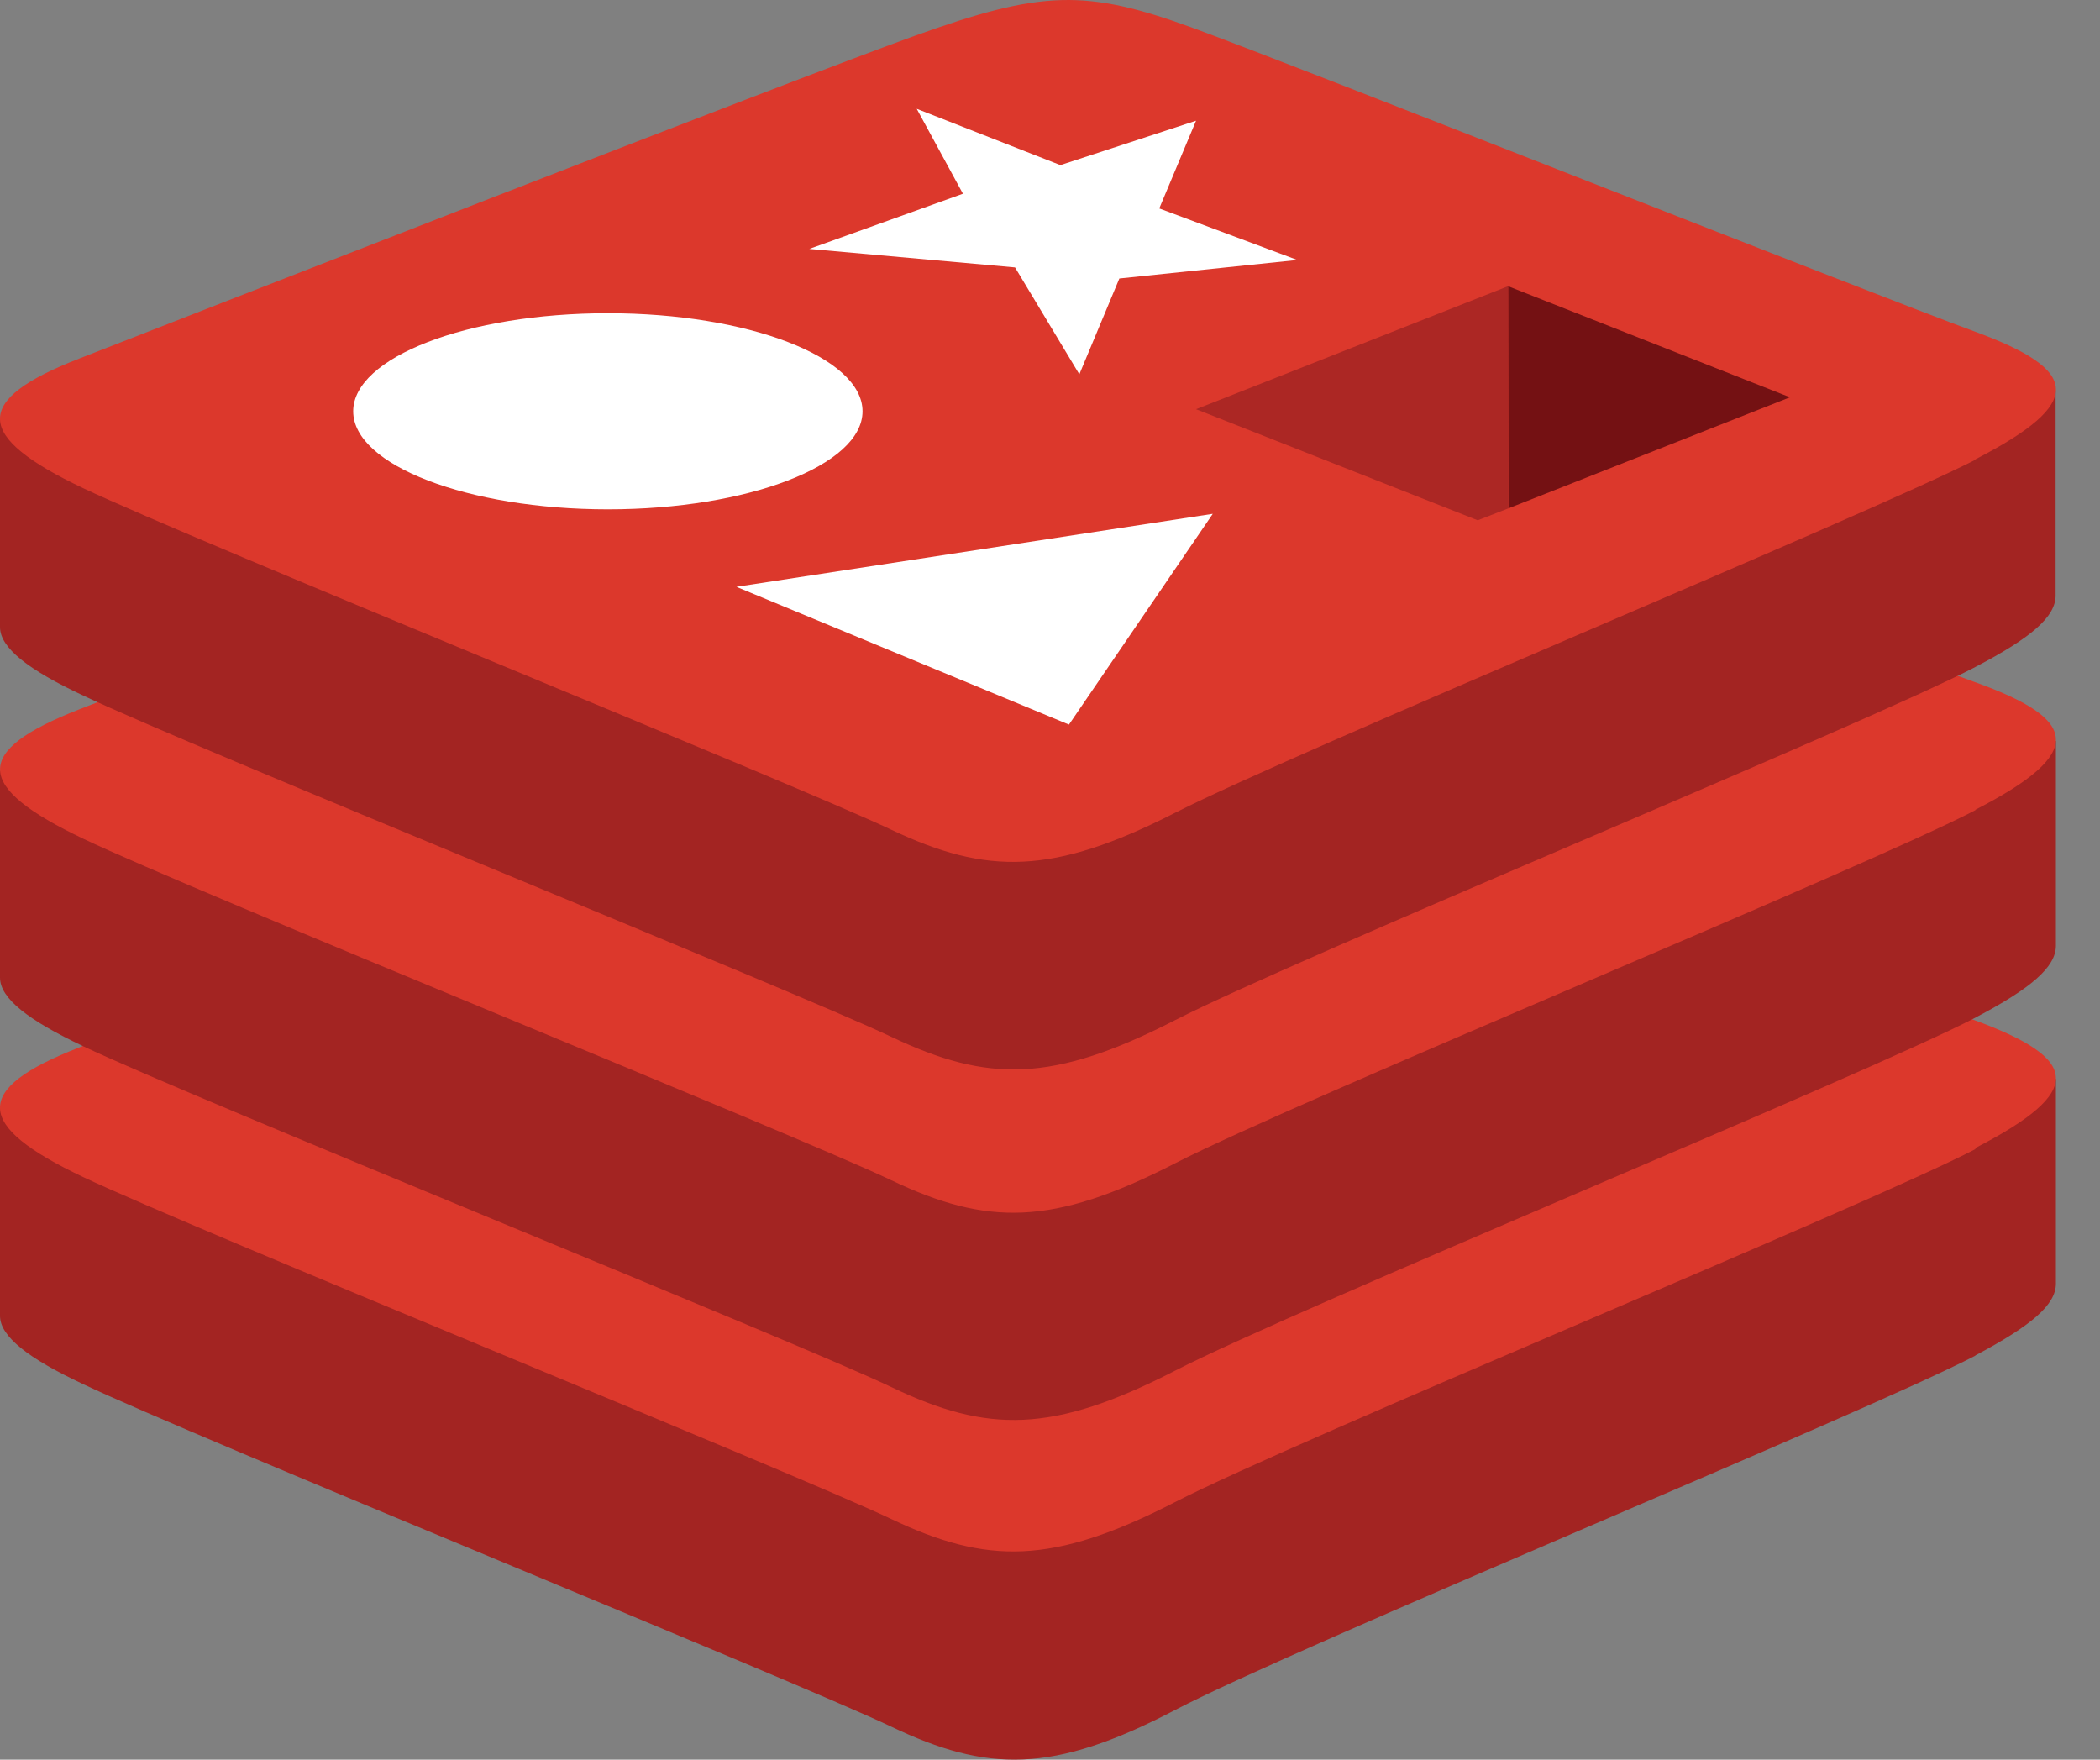
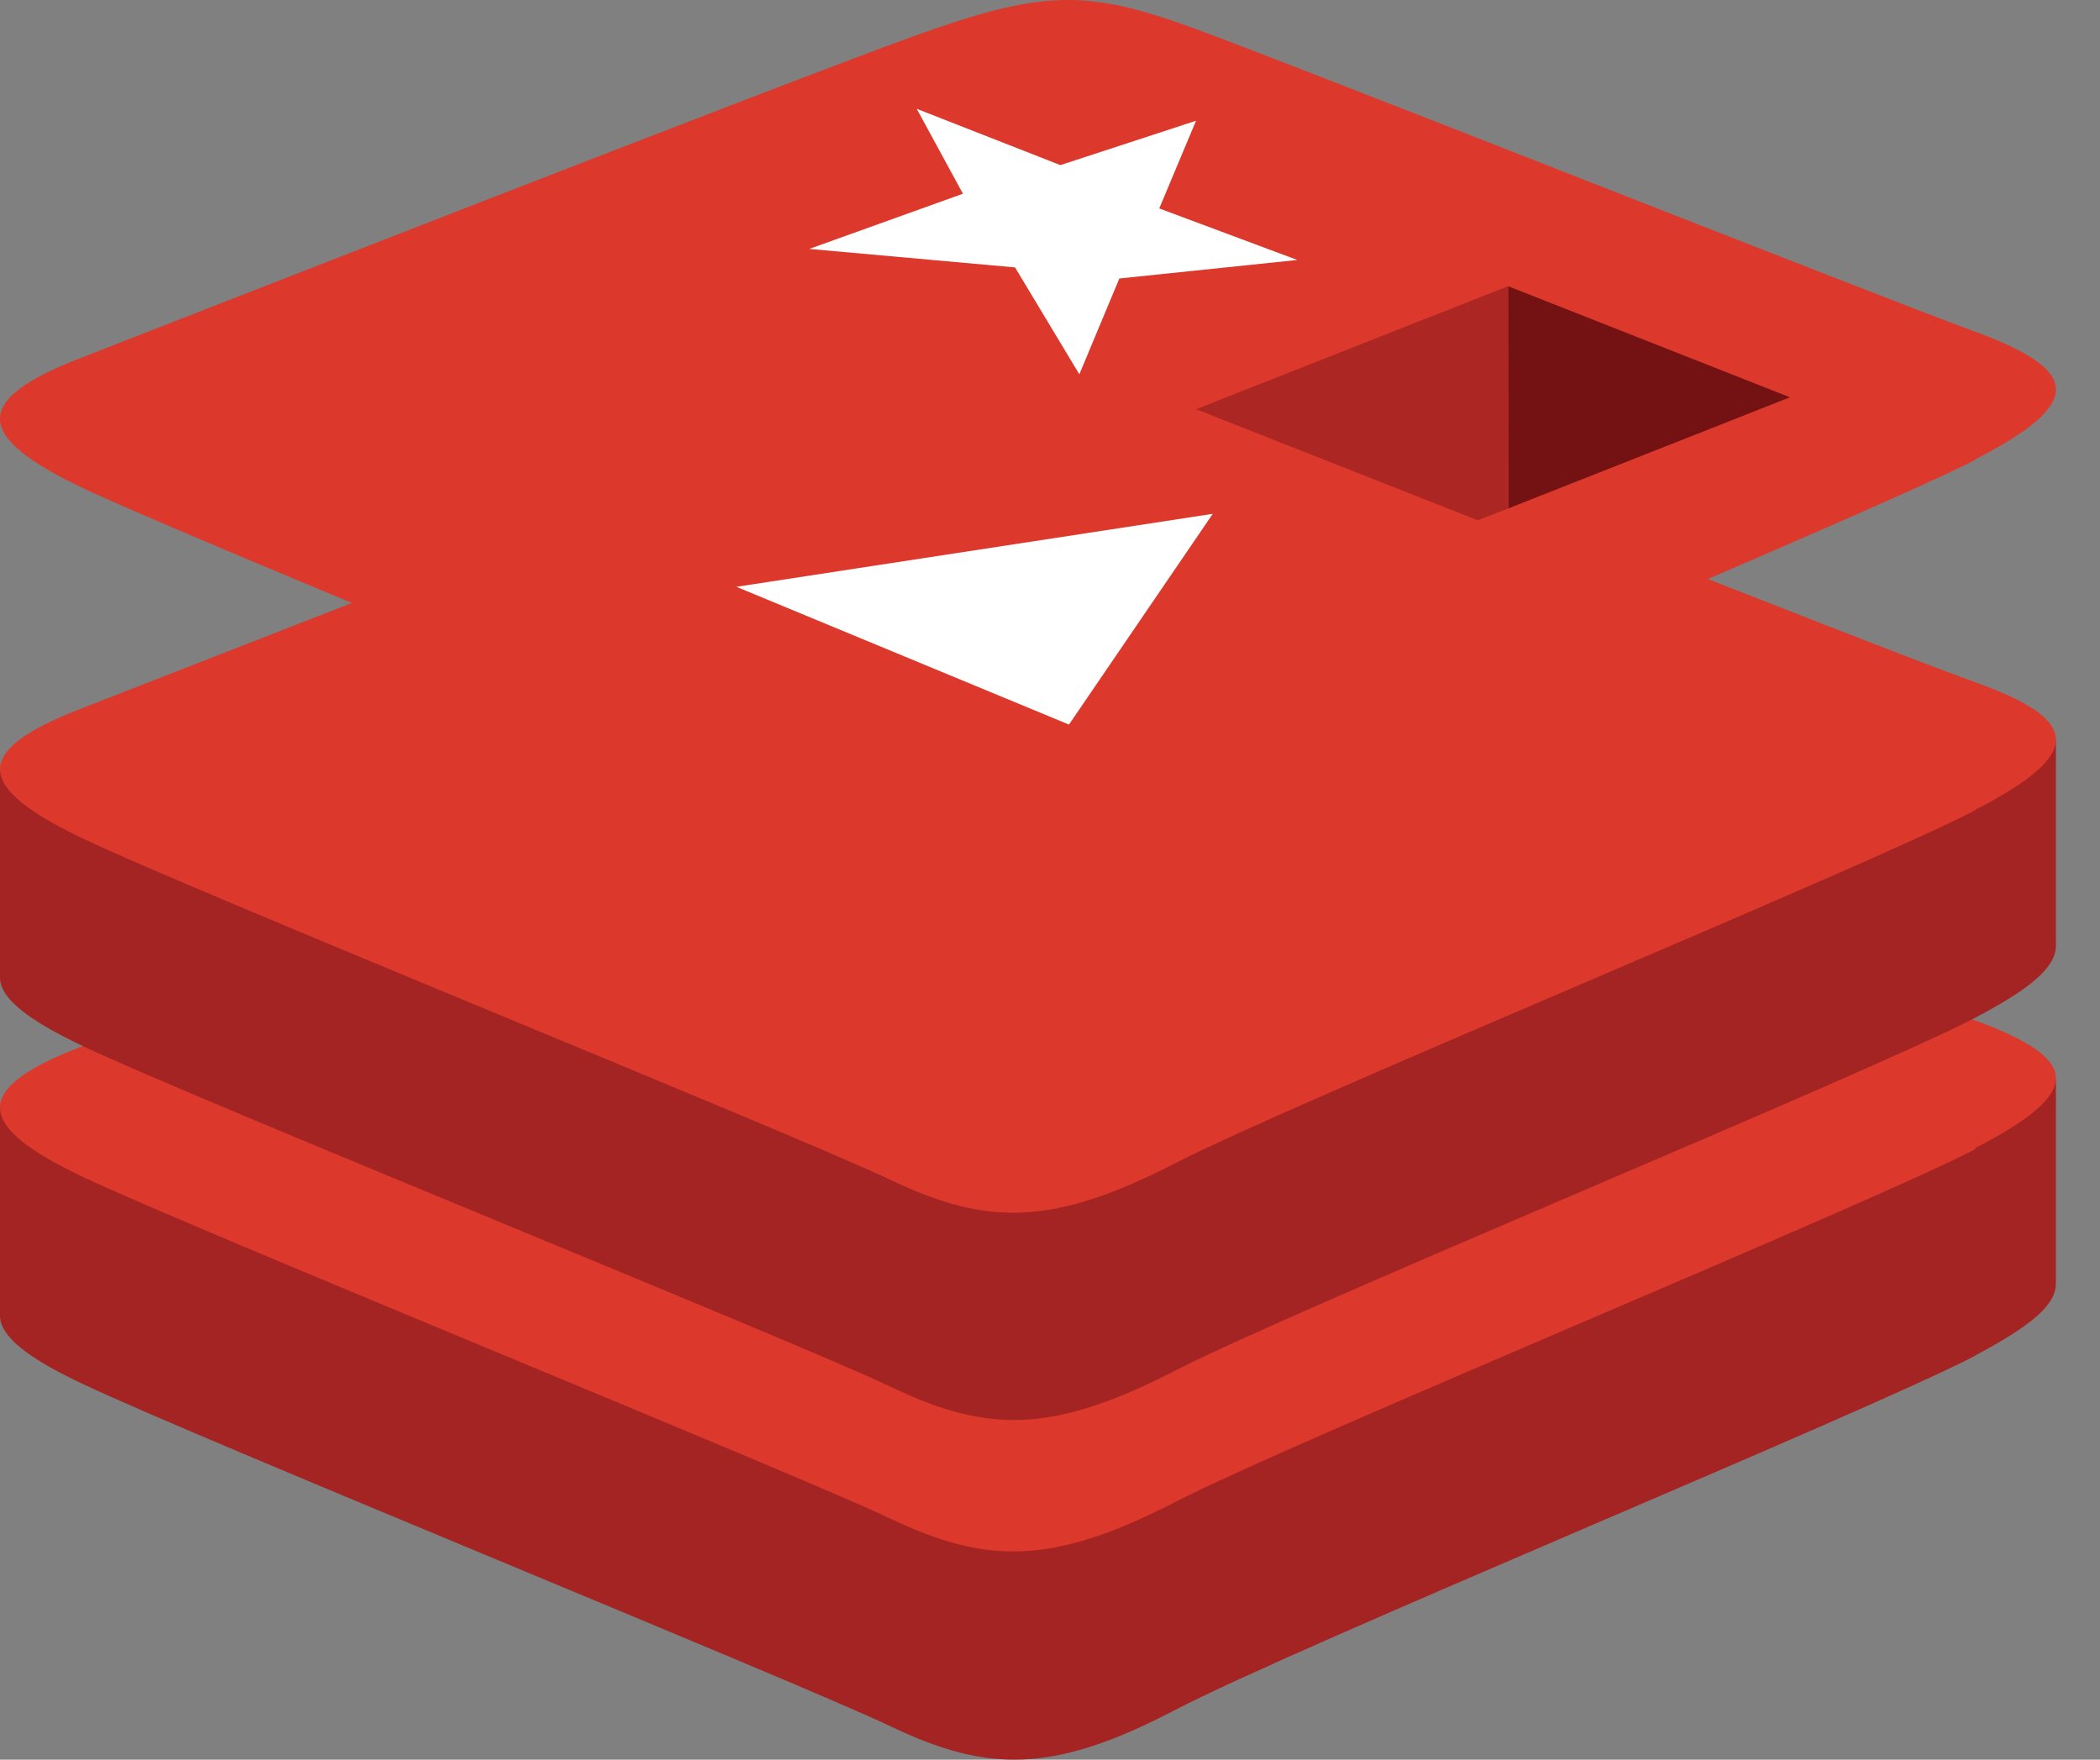
<svg xmlns="http://www.w3.org/2000/svg" width="37" height="31" viewBox="0 0 37 31" fill="none">
  <rect x="0" y="0" width="37" height="31" fill="#808080" stroke="none" />
  <path d="M34.805 23.882C32.875 24.889 22.86 28.998 20.702 30.126C18.544 31.254 17.389 31.222 15.702 30.418C14.014 29.613 3.392 25.303 1.467 24.385C0.497 23.931 0 23.544 0 23.181V19.525C0 19.525 13.876 16.521 16.115 15.712C18.354 14.902 19.128 14.883 21.031 15.579C22.934 16.274 34.34 18.328 36.223 19.009V22.613C36.223 22.988 35.79 23.354 34.803 23.879L34.805 23.882Z" fill="#A32422" />
  <path d="M34.805 20.244C32.875 21.246 22.86 25.355 20.702 26.463C18.544 27.572 17.389 27.562 15.702 26.76C14.014 25.957 3.392 21.648 1.467 20.737C-0.458 19.826 -0.495 19.189 1.393 18.454C3.281 17.718 13.878 13.579 16.117 12.765C18.356 11.95 19.131 11.933 21.034 12.631C22.936 13.33 32.91 17.282 34.783 17.97C36.656 18.659 36.742 19.224 34.805 20.224V20.244V20.244Z" fill="#DC382C" />
  <path d="M34.805 17.928C32.875 18.933 22.86 23.04 20.702 24.148C18.544 25.256 17.399 25.247 15.711 24.439C14.024 23.632 3.392 19.348 1.467 18.432C0.497 17.973 0 17.588 0 17.222V13.579C0 13.579 13.876 10.566 16.115 9.756C18.354 8.946 19.128 8.924 21.031 9.63C22.934 10.336 34.34 12.37 36.223 13.056V16.66C36.223 17.035 35.79 17.41 34.803 17.928H34.805Z" fill="#A32422" />
  <path d="M34.805 14.273C32.875 15.28 22.859 19.387 20.702 20.495C18.544 21.604 17.389 21.596 15.701 20.791C14.014 19.987 3.392 15.695 1.467 14.776C-0.458 13.858 -0.492 13.234 1.393 12.498C3.278 11.763 13.878 7.614 16.117 6.821C18.356 6.029 19.131 5.98 21.033 6.668C22.936 7.357 32.91 11.343 34.783 12.012C36.656 12.681 36.742 13.268 34.805 14.265V14.273V14.273Z" fill="#DC382C" />
-   <path d="M34.805 11.75C32.875 12.757 22.86 16.867 20.702 17.973C18.544 19.079 17.399 19.071 15.711 18.269C14.024 17.467 3.392 13.17 1.467 12.254C0.497 11.8 0 11.412 0 11.047V7.391C0 7.391 13.876 4.388 16.115 3.58C18.354 2.773 19.128 2.749 21.031 3.445C22.934 4.141 34.335 6.194 36.218 6.88V10.484C36.223 10.864 35.79 11.235 34.803 11.75H34.805Z" fill="#A32422" />
  <path d="M34.805 8.1C32.875 9.087 22.859 13.222 20.702 14.32C18.544 15.418 17.389 15.416 15.701 14.616C14.014 13.816 3.392 9.514 1.467 8.601C-0.458 7.688 -0.495 7.053 1.393 6.318C3.281 5.582 13.878 1.436 16.117 0.631C18.356 -0.174 19.131 -0.198 21.033 0.498C22.936 1.194 32.91 5.15 34.783 5.837C36.656 6.523 36.742 7.093 34.805 8.092V8.1V8.1Z" fill="#DC382C" />
  <path d="M18.683 2.909L21.073 2.127L20.425 3.672L22.857 4.58L19.722 4.906L19.017 6.594L17.884 4.711L14.259 4.385L16.966 3.413L16.152 1.917L18.683 2.909Z" fill="white" />
  <path d="M18.834 12.765L12.975 10.338L21.368 9.052L18.834 12.765Z" fill="white" />
-   <path d="M10.711 5.518C13.185 5.518 15.197 6.295 15.197 7.246C15.197 8.196 13.18 8.973 10.711 8.973C8.242 8.973 6.223 8.196 6.223 7.246C6.223 6.295 8.234 5.518 10.711 5.518V5.518Z" fill="white" />
  <path d="M26.571 5.042L31.537 6.999L26.576 8.956L26.571 5.042Z" fill="#741113" />
  <path d="M26.571 5.042L26.576 8.956L26.036 9.166L21.073 7.209L26.571 5.042Z" fill="#AC2724" />
</svg>